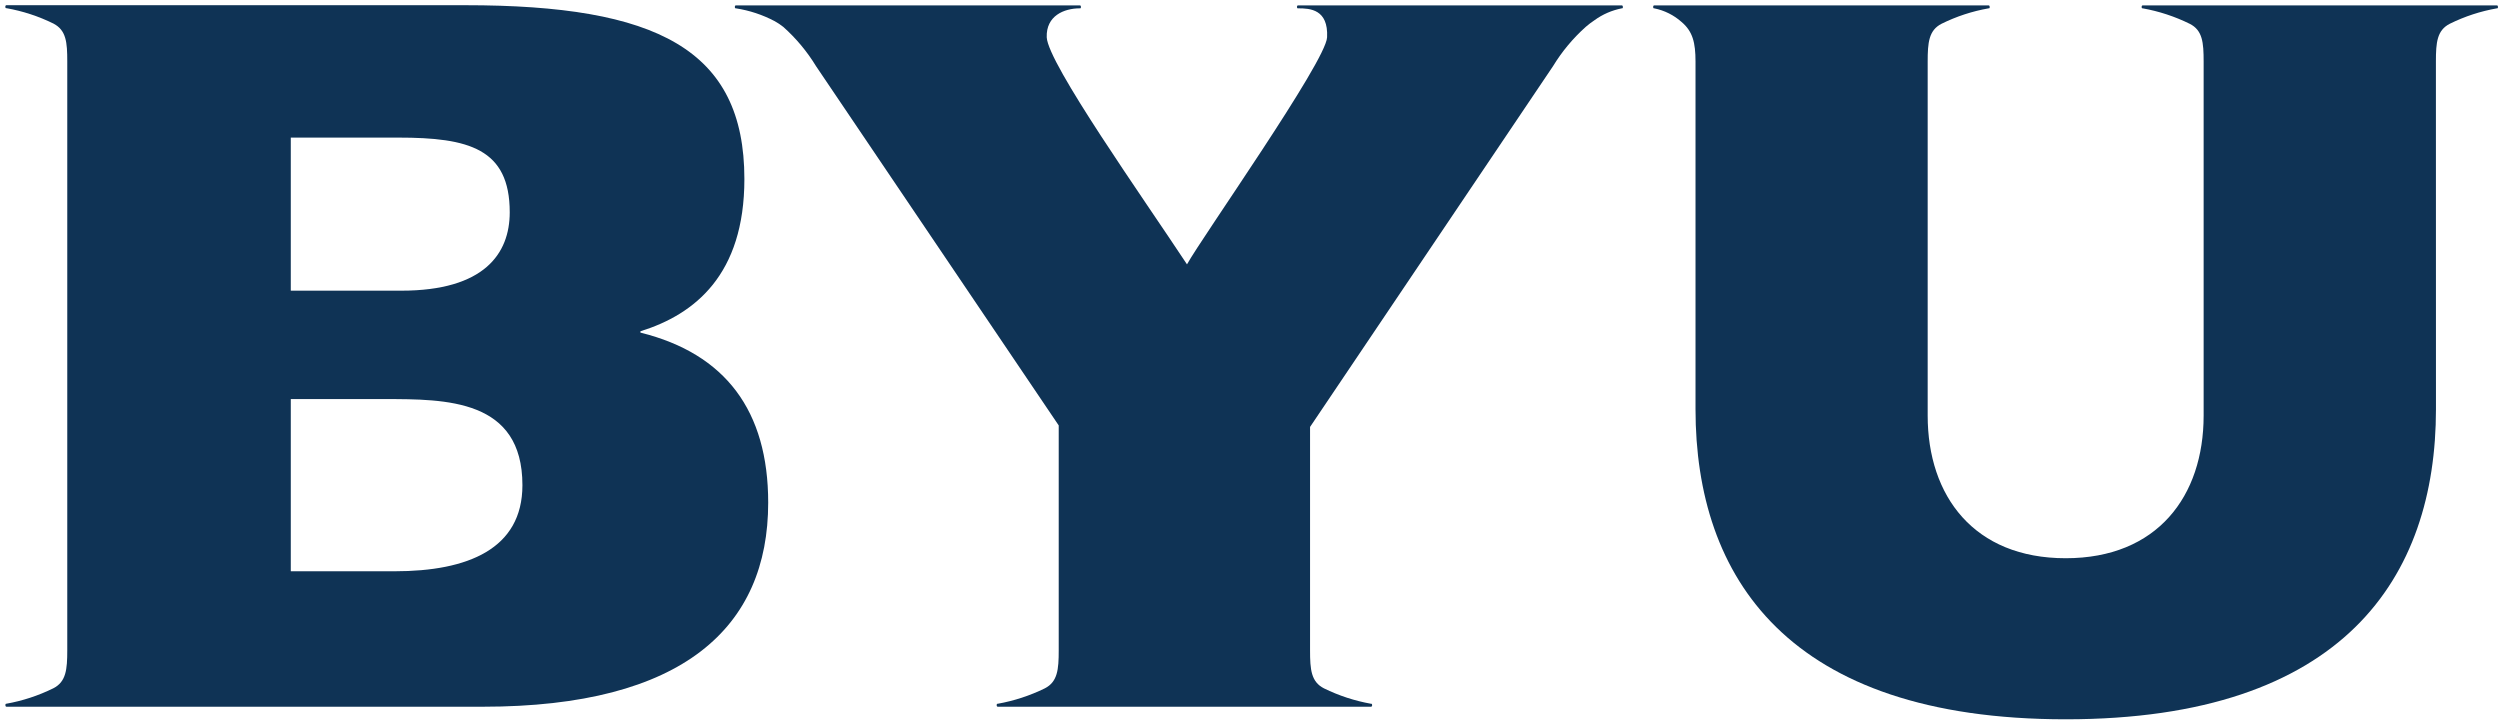
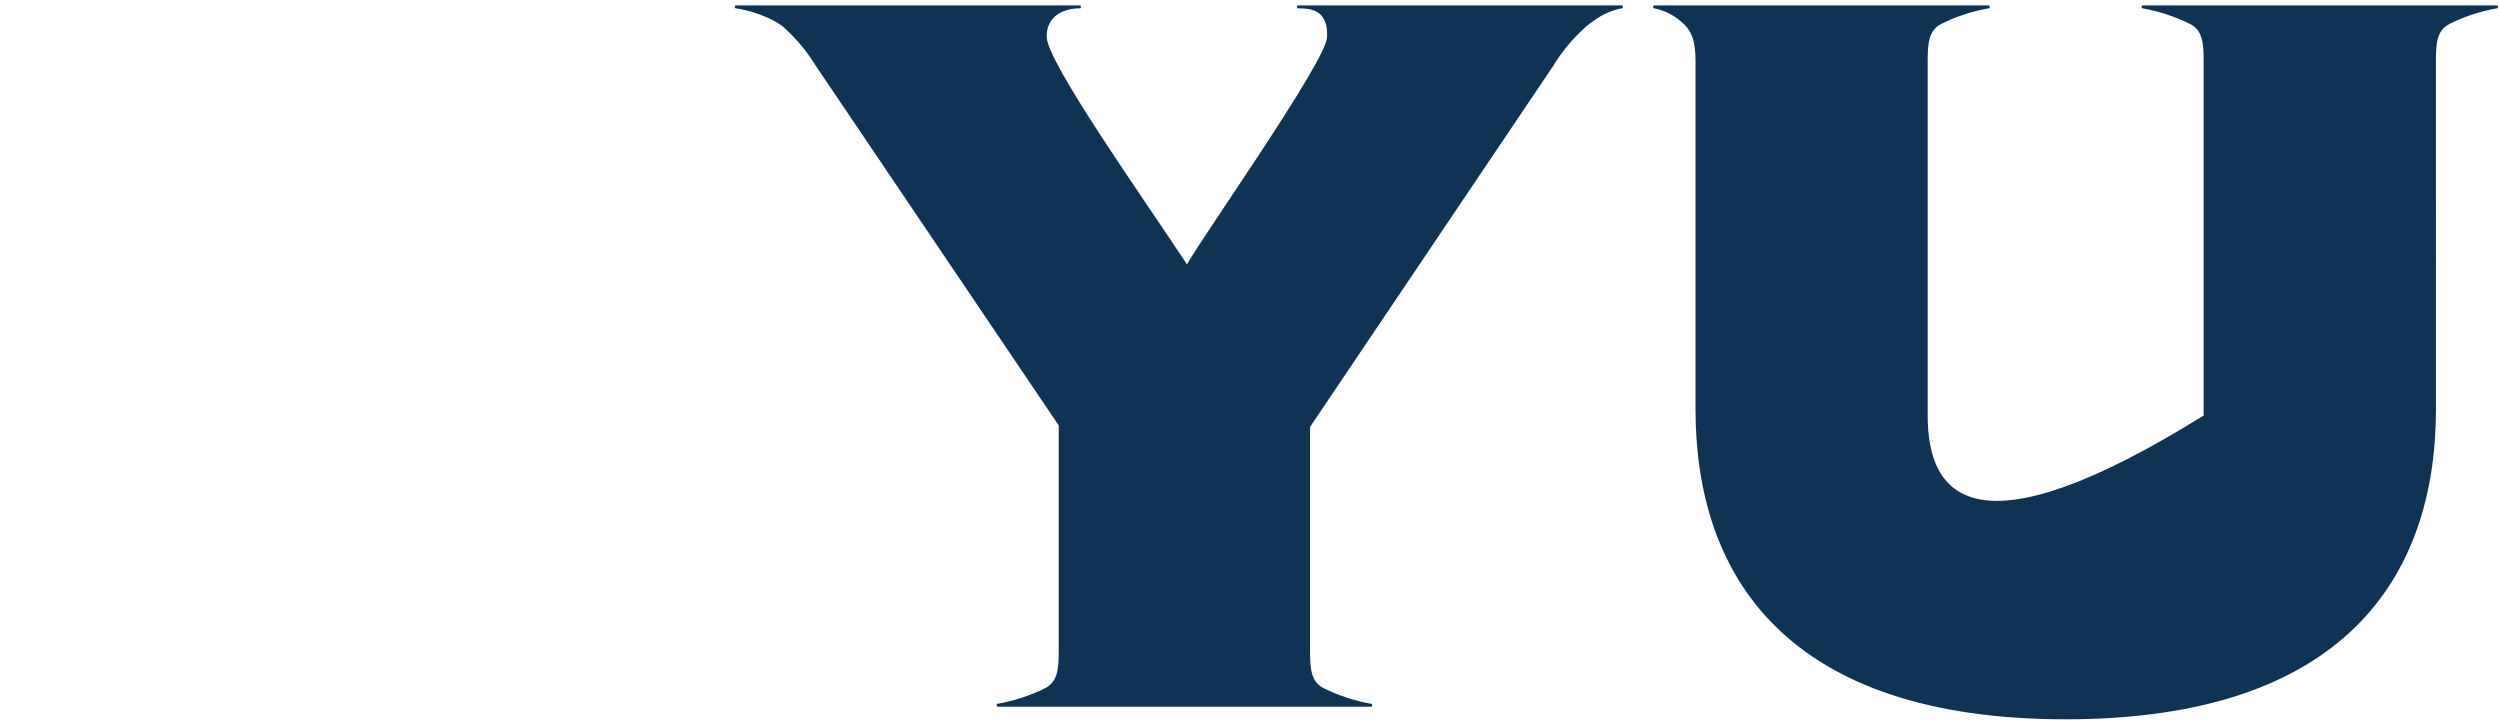
<svg xmlns="http://www.w3.org/2000/svg" width="330" height="95" viewBox="0 0 330 95" fill="none">
-   <path d="M321.54 8.113C321.54 5.597 321.685 3.999 323.375 3.135C325.341 2.165 327.434 1.48 329.593 1.1H329.646C329.769 1.1 329.776 0.71 329.593 0.71H282.842C282.65 0.71 282.658 1.07 282.78 1.1H282.834C284.99 1.486 287.08 2.174 289.044 3.142C290.742 3.999 290.88 5.613 290.88 8.129V54.849C290.88 65.503 284.761 73.686 272.67 73.686C260.579 73.686 254.453 65.503 254.453 54.849V8.144C254.453 5.62 254.598 3.999 256.288 3.135C258.251 2.165 260.342 1.48 262.498 1.1H262.56C262.682 1.1 262.682 0.71 262.498 0.71H218.363C218.171 0.71 218.179 1.07 218.301 1.1H218.355C219.7 1.37 220.948 1.993 221.972 2.905C223.433 4.144 223.808 5.613 223.808 8.129V54.016C223.808 76.149 235.922 94.947 272.678 94.947C309.433 94.947 321.547 76.149 321.547 54.016L321.54 8.113Z" fill="#0F3355" />
-   <path d="M38.384 18.163H52.594C61.848 18.163 67.285 19.601 67.285 28.022C67.285 33.49 63.913 38.369 52.968 38.369H38.384V18.163ZM38.384 52.678H50.705C58.911 52.678 68.96 52.678 68.96 64.043C68.96 72.456 61.764 75.408 52.089 75.408H38.384V52.678ZM8.879 8.114V85.847C8.879 88.371 8.726 90 7.035 90.856C5.064 91.827 2.966 92.515 0.803 92.898C0.672 92.898 0.665 93.288 0.856 93.288H63.729C90.244 93.288 101.402 82.765 101.402 66.353C101.402 54.215 95.751 46.698 84.577 43.914C84.508 43.914 84.501 43.738 84.577 43.715C91.705 41.489 98.259 36.266 98.259 23.632C98.259 6.493 86.688 0.688 61.435 0.688H0.841C0.657 0.688 0.665 1.048 0.787 1.078H0.841C2.999 1.459 5.092 2.144 7.058 3.113C8.749 4 8.879 5.59 8.879 8.114Z" fill="#0F3355" />
+   <path d="M321.54 8.113C321.54 5.597 321.685 3.999 323.375 3.135C325.341 2.165 327.434 1.48 329.593 1.1H329.646C329.769 1.1 329.776 0.71 329.593 0.71H282.842C282.65 0.71 282.658 1.07 282.78 1.1H282.834C284.99 1.486 287.08 2.174 289.044 3.142C290.742 3.999 290.88 5.613 290.88 8.129V54.849C260.579 73.686 254.453 65.503 254.453 54.849V8.144C254.453 5.62 254.598 3.999 256.288 3.135C258.251 2.165 260.342 1.48 262.498 1.1H262.56C262.682 1.1 262.682 0.71 262.498 0.71H218.363C218.171 0.71 218.179 1.07 218.301 1.1H218.355C219.7 1.37 220.948 1.993 221.972 2.905C223.433 4.144 223.808 5.613 223.808 8.129V54.016C223.808 76.149 235.922 94.947 272.678 94.947C309.433 94.947 321.547 76.149 321.547 54.016L321.54 8.113Z" fill="#0F3355" />
  <path d="M171.352 1.1C172.92 1.1 175.352 1.215 175.176 4.924C175.038 8.121 158.603 31.401 156.683 34.896C150.917 26.155 138.329 8.396 138.168 4.924C138.069 2.079 140.462 1.1 142.543 1.1H142.596C142.718 1.1 142.734 0.71 142.543 0.71H97.137C96.954 0.71 96.961 1.07 97.084 1.1H97.137C98.925 1.376 100.654 1.947 102.254 2.791C102.657 3.013 103.04 3.269 103.401 3.555C105.088 5.062 106.544 6.809 107.722 8.741L139.751 56.157V85.854C139.751 88.37 139.606 89.999 137.916 90.863C135.947 91.826 133.855 92.511 131.698 92.897H131.644C131.522 92.936 131.514 93.287 131.706 93.287H180.973C181.164 93.287 181.164 92.936 181.034 92.897H180.973C178.819 92.511 176.728 91.826 174.763 90.863C173.065 89.999 172.927 88.378 172.927 85.862V56.356L204.995 8.741C206.173 6.807 207.629 5.058 209.316 3.548C209.679 3.233 210.062 2.941 210.463 2.676C211.539 1.893 212.774 1.355 214.08 1.1H214.134C214.264 1.1 214.264 0.71 214.073 0.71H171.344C171.153 0.71 171.161 1.07 171.291 1.1H171.352Z" fill="#0F3355" />
</svg>